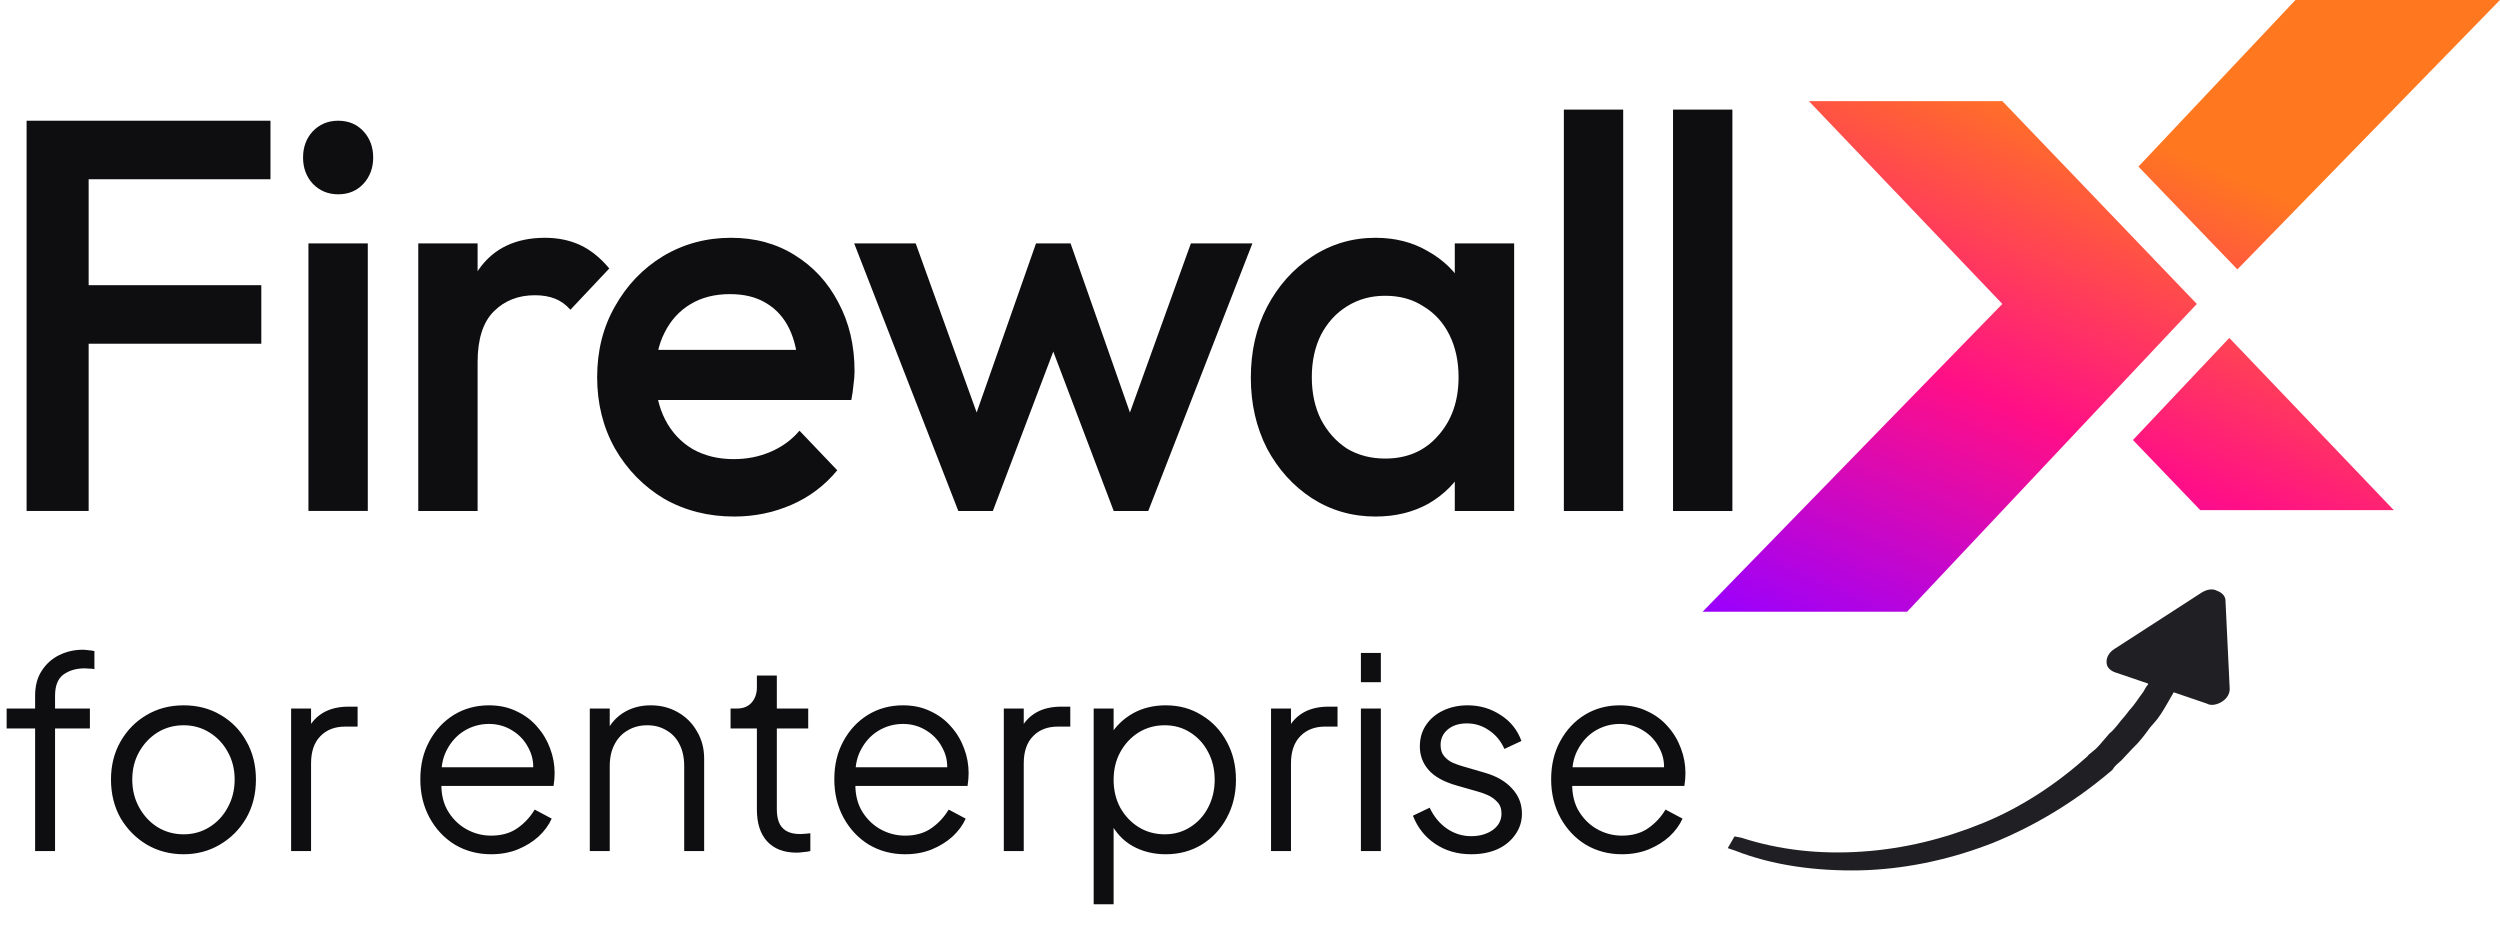
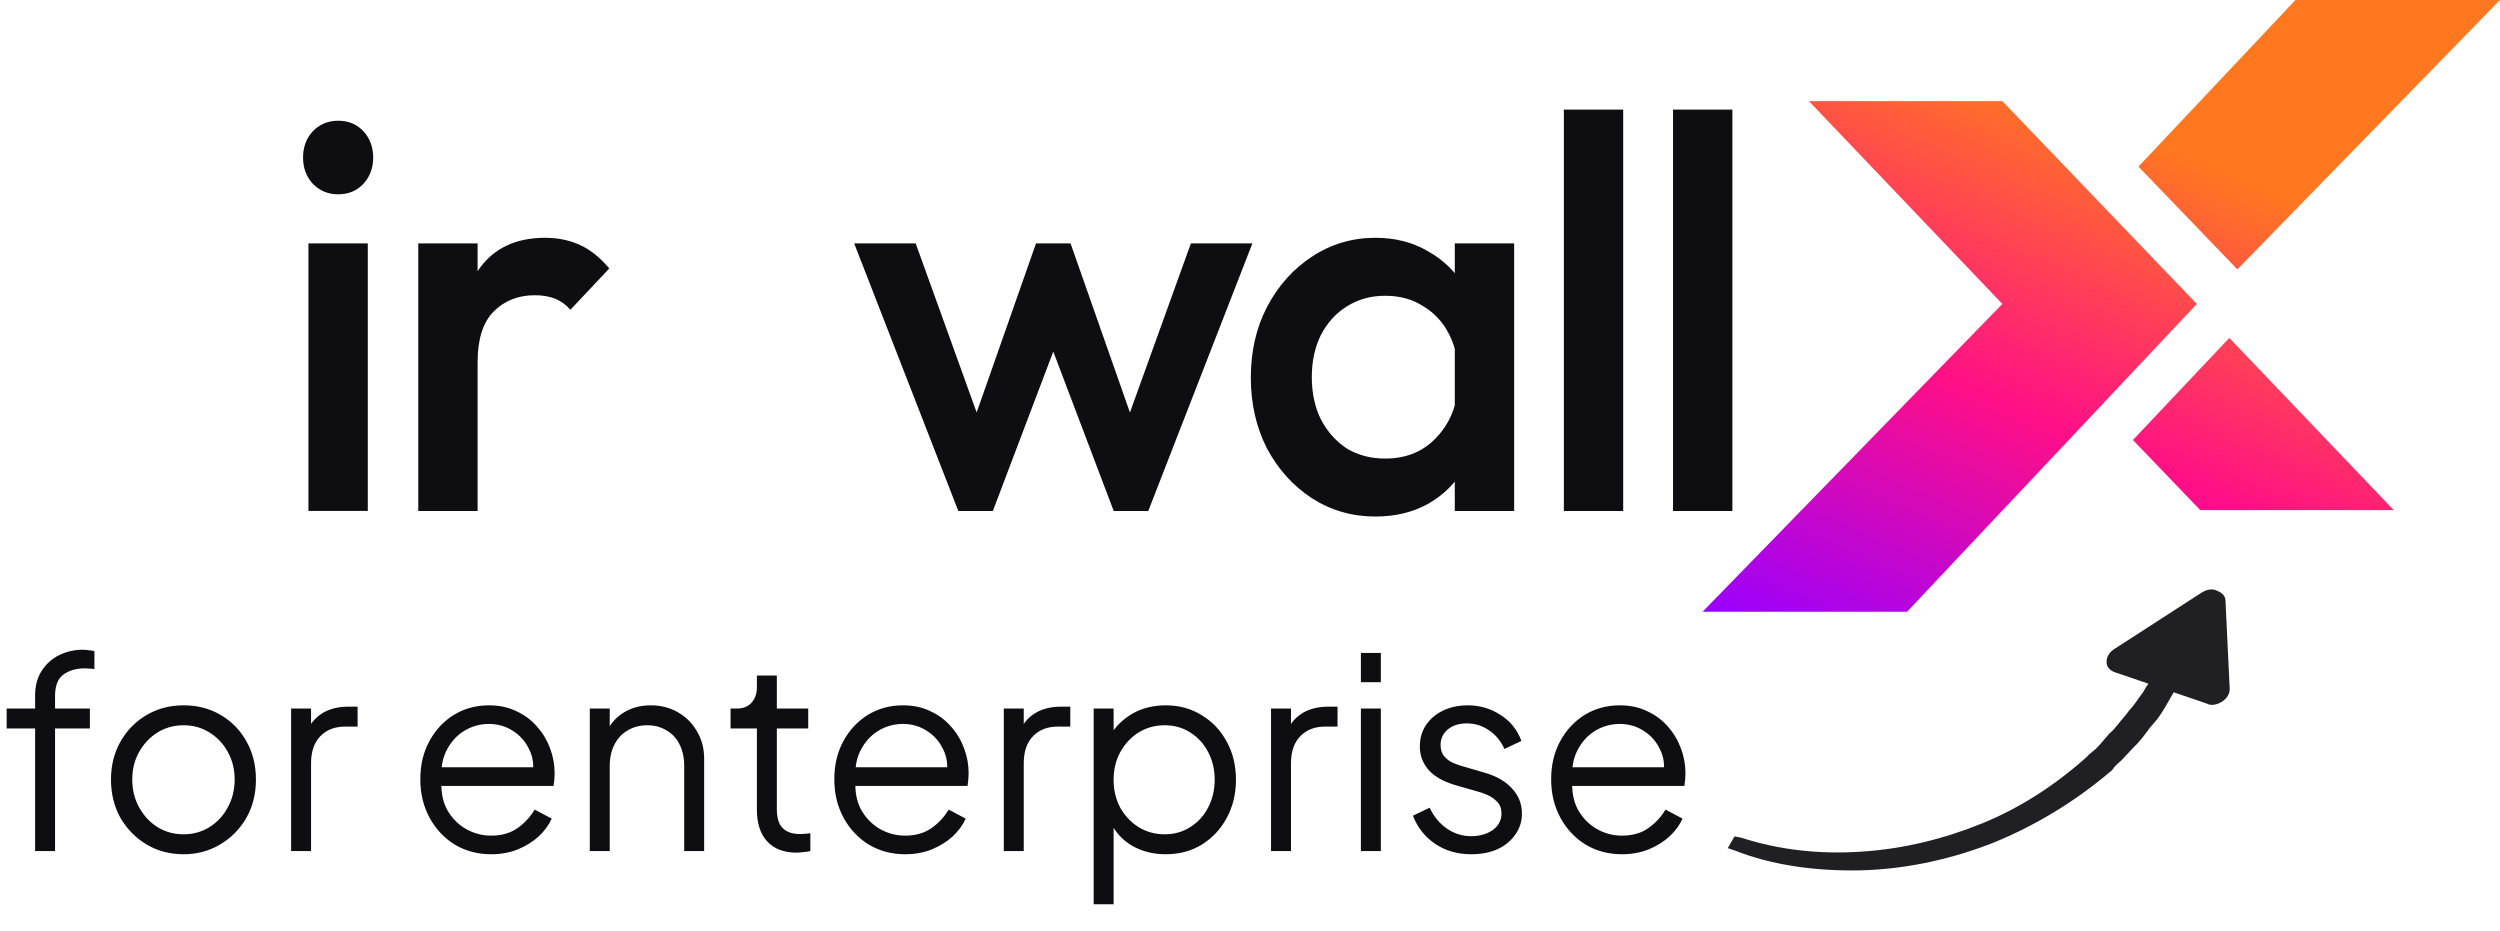
<svg xmlns="http://www.w3.org/2000/svg" width="94" height="35" viewBox="0 0 94 35" fill="none">
  <path d="M62.906 19.214V4.121H65.138V19.214H62.906Z" fill="#0E0E10" />
  <path d="M58.801 19.214V4.121H61.032V19.214H58.801Z" fill="#0E0E10" />
-   <path d="M51.718 19.422C50.839 19.422 50.041 19.192 49.324 18.731C48.62 18.27 48.059 17.648 47.64 16.865C47.234 16.069 47.031 15.181 47.031 14.203C47.031 13.211 47.234 12.323 47.64 11.541C48.059 10.744 48.62 10.115 49.324 9.654C50.041 9.179 50.839 8.941 51.718 8.941C52.462 8.941 53.118 9.109 53.686 9.444C54.267 9.766 54.727 10.213 55.065 10.786C55.404 11.359 55.573 12.009 55.573 12.736V15.628C55.573 16.355 55.404 17.005 55.065 17.578C54.741 18.151 54.288 18.605 53.706 18.94C53.124 19.262 52.462 19.422 51.718 19.422ZM52.083 17.242C52.908 17.242 53.571 16.956 54.071 16.383C54.585 15.81 54.842 15.076 54.842 14.182C54.842 13.581 54.727 13.05 54.497 12.589C54.267 12.128 53.943 11.771 53.523 11.52C53.118 11.254 52.638 11.121 52.083 11.121C51.542 11.121 51.062 11.254 50.643 11.52C50.237 11.771 49.912 12.128 49.669 12.589C49.439 13.05 49.324 13.581 49.324 14.182C49.324 14.783 49.439 15.314 49.669 15.775C49.912 16.236 50.237 16.599 50.643 16.865C51.062 17.117 51.542 17.242 52.083 17.242ZM54.7 19.213V16.509L55.086 14.056L54.7 11.624V9.151H56.932V19.213H54.7Z" fill="#0E0E10" />
+   <path d="M51.718 19.422C50.839 19.422 50.041 19.192 49.324 18.731C48.62 18.27 48.059 17.648 47.64 16.865C47.234 16.069 47.031 15.181 47.031 14.203C47.031 13.211 47.234 12.323 47.64 11.541C48.059 10.744 48.62 10.115 49.324 9.654C50.041 9.179 50.839 8.941 51.718 8.941C52.462 8.941 53.118 9.109 53.686 9.444C54.267 9.766 54.727 10.213 55.065 10.786C55.404 11.359 55.573 12.009 55.573 12.736V15.628C55.573 16.355 55.404 17.005 55.065 17.578C54.741 18.151 54.288 18.605 53.706 18.94C53.124 19.262 52.462 19.422 51.718 19.422ZM52.083 17.242C52.908 17.242 53.571 16.956 54.071 16.383C54.585 15.81 54.842 15.076 54.842 14.182C54.842 13.581 54.727 13.05 54.497 12.589C54.267 12.128 53.943 11.771 53.523 11.52C53.118 11.254 52.638 11.121 52.083 11.121C51.542 11.121 51.062 11.254 50.643 11.52C50.237 11.771 49.912 12.128 49.669 12.589C49.439 13.05 49.324 13.581 49.324 14.182C49.324 14.783 49.439 15.314 49.669 15.775C49.912 16.236 50.237 16.599 50.643 16.865C51.062 17.117 51.542 17.242 52.083 17.242ZM54.7 19.213V16.509L54.7 11.624V9.151H56.932V19.213H54.7Z" fill="#0E0E10" />
  <path d="M36.033 19.214L32.117 9.152H34.43L37.068 16.468L36.378 16.489L38.954 9.152H40.253L42.829 16.489L42.14 16.468L44.777 9.152H47.09L43.174 19.214H41.876L39.238 12.255H39.969L37.331 19.214H36.033Z" fill="#0E0E10" />
-   <path d="M27.606 19.422C26.633 19.422 25.753 19.199 24.969 18.752C24.198 18.291 23.582 17.662 23.123 16.865C22.676 16.069 22.453 15.174 22.453 14.182C22.453 13.19 22.676 12.302 23.123 11.52C23.569 10.723 24.171 10.094 24.928 9.633C25.699 9.172 26.551 8.941 27.485 8.941C28.391 8.941 29.189 9.158 29.879 9.591C30.582 10.024 31.13 10.618 31.522 11.373C31.928 12.128 32.131 12.987 32.131 13.951C32.131 14.119 32.117 14.294 32.09 14.475C32.077 14.643 32.05 14.832 32.009 15.041H24.015V13.155H30.852L30.021 13.909C29.994 13.294 29.879 12.777 29.676 12.358C29.473 11.939 29.182 11.618 28.803 11.394C28.438 11.17 27.985 11.059 27.444 11.059C26.876 11.059 26.382 11.184 25.963 11.436C25.544 11.687 25.219 12.044 24.989 12.505C24.759 12.952 24.644 13.49 24.644 14.119C24.644 14.748 24.766 15.3 25.009 15.775C25.253 16.25 25.598 16.62 26.044 16.886C26.491 17.138 27.005 17.263 27.586 17.263C28.087 17.263 28.546 17.172 28.966 16.991C29.398 16.809 29.764 16.544 30.061 16.194L31.481 17.683C31.008 18.256 30.433 18.689 29.757 18.982C29.081 19.276 28.364 19.422 27.606 19.422Z" fill="#0E0E10" />
  <path d="M15.727 19.213V9.151H17.958V19.213H15.727ZM17.958 13.616L17.187 13.218C17.187 11.946 17.458 10.919 17.999 10.136C18.553 9.34 19.385 8.941 20.494 8.941C20.981 8.941 21.421 9.032 21.813 9.214C22.205 9.396 22.57 9.689 22.909 10.094L21.448 11.646C21.272 11.45 21.076 11.31 20.86 11.226C20.643 11.142 20.393 11.101 20.109 11.101C19.487 11.101 18.973 11.303 18.567 11.708C18.161 12.114 17.958 12.749 17.958 13.616Z" fill="#0E0E10" />
  <path d="M11.597 19.212V9.151H13.829V19.212H11.597ZM12.713 7.306C12.335 7.306 12.017 7.173 11.76 6.908C11.516 6.642 11.395 6.314 11.395 5.923C11.395 5.531 11.516 5.203 11.76 4.937C12.017 4.672 12.335 4.539 12.713 4.539C13.105 4.539 13.423 4.672 13.667 4.937C13.91 5.203 14.032 5.531 14.032 5.923C14.032 6.314 13.91 6.642 13.667 6.908C13.423 7.173 13.105 7.306 12.713 7.306Z" fill="#0E0E10" />
-   <path d="M1 19.212V4.539H3.333V19.212H1ZM2.603 12.924V10.723H9.825V12.924H2.603ZM2.603 6.74V4.539H10.17V6.74H2.603Z" fill="#0E0E10" />
  <path d="M82.601 11.428L71.709 23H64.019L75.288 11.428L68.013 3.802H75.288L82.601 11.428ZM83.822 12.705L90.006 19.181H82.73L80.198 16.544L83.822 12.705ZM84.125 10.129L80.405 6.264L86.309 0H93.999L84.125 10.129Z" fill="url(#paint0_linear_2388_44342)" />
  <path d="M65.218 31.449L65.477 31.499C66.889 31.955 68.395 32.129 69.995 32.021C71.578 31.919 73.116 31.538 74.572 30.941C76.029 30.345 77.372 29.445 78.492 28.432C78.528 28.369 78.581 28.349 78.67 28.267C78.764 28.198 78.853 28.116 78.936 28.018L79.312 27.581C79.543 27.396 79.688 27.144 79.903 26.915L80.064 26.706C80.278 26.478 80.424 26.226 80.586 26.017L80.695 25.828C80.731 25.765 80.784 25.745 80.767 25.702L79.528 25.28C79.322 25.21 79.204 25.057 79.208 24.907C79.195 24.715 79.305 24.526 79.499 24.403L82.783 22.281C82.977 22.158 83.204 22.122 83.358 22.213C83.564 22.283 83.682 22.436 83.678 22.585L83.836 25.881C83.848 26.073 83.739 26.262 83.545 26.384C83.351 26.507 83.124 26.543 82.971 26.453L81.731 26.03C81.707 26.073 81.671 26.136 81.622 26.22L81.477 26.471C81.331 26.723 81.186 26.975 80.972 27.204L80.846 27.35C80.648 27.622 80.45 27.893 80.183 28.142L79.755 28.599C79.666 28.681 79.524 28.784 79.452 28.91C79.415 28.973 79.363 28.993 79.274 29.075C77.996 30.148 76.532 31.044 74.917 31.7L74.707 31.779C73.129 32.372 71.506 32.686 69.96 32.725C68.292 32.76 66.648 32.539 65.239 31.983L64.963 31.89L65.218 31.449Z" fill="#1F1F24" />
  <path d="M1.32 32V27.39H0.25V26.64H1.32V26.16C1.32 25.787 1.403 25.473 1.57 25.22C1.737 24.96 1.957 24.763 2.23 24.63C2.503 24.497 2.797 24.43 3.11 24.43C3.177 24.43 3.253 24.437 3.34 24.45C3.427 24.457 3.497 24.467 3.55 24.48V25.16C3.503 25.147 3.44 25.14 3.36 25.14C3.28 25.133 3.223 25.13 3.19 25.13C2.87 25.13 2.603 25.207 2.39 25.36C2.177 25.513 2.07 25.78 2.07 26.16V26.64H3.38V27.39H2.07V32H1.32ZM6.903 32.12C6.396 32.12 5.936 32 5.523 31.76C5.11 31.513 4.78 31.18 4.533 30.76C4.293 30.333 4.173 29.85 4.173 29.31C4.173 28.777 4.293 28.3 4.533 27.88C4.773 27.46 5.096 27.13 5.503 26.89C5.916 26.643 6.383 26.52 6.903 26.52C7.423 26.52 7.886 26.64 8.293 26.88C8.706 27.12 9.03 27.45 9.263 27.87C9.503 28.29 9.623 28.77 9.623 29.31C9.623 29.857 9.5 30.343 9.253 30.77C9.006 31.19 8.676 31.52 8.263 31.76C7.856 32 7.403 32.12 6.903 32.12ZM6.903 31.37C7.263 31.37 7.586 31.28 7.873 31.1C8.166 30.92 8.396 30.673 8.563 30.36C8.736 30.047 8.823 29.697 8.823 29.31C8.823 28.923 8.736 28.577 8.563 28.27C8.396 27.963 8.166 27.72 7.873 27.54C7.586 27.36 7.263 27.27 6.903 27.27C6.543 27.27 6.216 27.36 5.923 27.54C5.636 27.72 5.406 27.963 5.233 28.27C5.06 28.577 4.973 28.923 4.973 29.31C4.973 29.697 5.06 30.047 5.233 30.36C5.406 30.673 5.636 30.92 5.923 31.1C6.216 31.28 6.543 31.37 6.903 31.37ZM10.946 32V26.64H11.696V27.52L11.596 27.39C11.722 27.137 11.912 26.937 12.166 26.79C12.426 26.643 12.739 26.57 13.106 26.57H13.446V27.32H12.976C12.589 27.32 12.279 27.44 12.046 27.68C11.812 27.92 11.696 28.26 11.696 28.7V32H10.946ZM18.464 32.12C17.964 32.12 17.511 32 17.104 31.76C16.704 31.513 16.387 31.177 16.154 30.75C15.921 30.323 15.804 29.84 15.804 29.3C15.804 28.76 15.917 28.283 16.144 27.87C16.371 27.45 16.677 27.12 17.064 26.88C17.457 26.64 17.897 26.52 18.384 26.52C18.771 26.52 19.114 26.593 19.414 26.74C19.721 26.88 19.981 27.073 20.194 27.32C20.407 27.56 20.571 27.833 20.684 28.14C20.797 28.44 20.854 28.75 20.854 29.07C20.854 29.137 20.851 29.213 20.844 29.3C20.837 29.38 20.827 29.463 20.814 29.55H16.284V28.85H20.384L20.024 29.15C20.084 28.783 20.041 28.457 19.894 28.17C19.754 27.877 19.551 27.647 19.284 27.48C19.017 27.307 18.717 27.22 18.384 27.22C18.051 27.22 17.741 27.307 17.454 27.48C17.174 27.653 16.954 27.897 16.794 28.21C16.634 28.517 16.571 28.883 16.604 29.31C16.571 29.737 16.637 30.11 16.804 30.43C16.977 30.743 17.211 30.987 17.504 31.16C17.804 31.333 18.124 31.42 18.464 31.42C18.857 31.42 19.187 31.327 19.454 31.14C19.721 30.953 19.937 30.72 20.104 30.44L20.744 30.78C20.637 31.02 20.474 31.243 20.254 31.45C20.034 31.65 19.771 31.813 19.464 31.94C19.164 32.06 18.831 32.12 18.464 32.12ZM22.176 32V26.64H22.926V27.68L22.756 27.64C22.89 27.293 23.106 27.02 23.406 26.82C23.713 26.62 24.066 26.52 24.466 26.52C24.846 26.52 25.186 26.607 25.486 26.78C25.793 26.953 26.033 27.193 26.206 27.5C26.386 27.8 26.476 28.14 26.476 28.52V32H25.726V28.81C25.726 28.483 25.666 28.207 25.546 27.98C25.433 27.753 25.27 27.58 25.056 27.46C24.85 27.333 24.61 27.27 24.336 27.27C24.063 27.27 23.82 27.333 23.606 27.46C23.393 27.58 23.226 27.757 23.106 27.99C22.986 28.217 22.926 28.49 22.926 28.81V32H22.176ZM29.959 32.06C29.479 32.06 29.109 31.92 28.849 31.64C28.589 31.36 28.459 30.96 28.459 30.44V27.39H27.469V26.64H27.719C27.945 26.64 28.125 26.567 28.259 26.42C28.392 26.267 28.459 26.077 28.459 25.85V25.4H29.209V26.64H30.389V27.39H29.209V30.44C29.209 30.62 29.235 30.78 29.289 30.92C29.342 31.053 29.432 31.16 29.559 31.24C29.692 31.32 29.869 31.36 30.089 31.36C30.142 31.36 30.205 31.357 30.279 31.35C30.352 31.343 30.415 31.337 30.469 31.33V32C30.389 32.02 30.299 32.033 30.199 32.04C30.099 32.053 30.019 32.06 29.959 32.06ZM34.03 32.12C33.53 32.12 33.077 32 32.67 31.76C32.27 31.513 31.954 31.177 31.72 30.75C31.487 30.323 31.37 29.84 31.37 29.3C31.37 28.76 31.484 28.283 31.71 27.87C31.937 27.45 32.244 27.12 32.63 26.88C33.024 26.64 33.464 26.52 33.95 26.52C34.337 26.52 34.68 26.593 34.98 26.74C35.287 26.88 35.547 27.073 35.76 27.32C35.974 27.56 36.137 27.833 36.25 28.14C36.364 28.44 36.42 28.75 36.42 29.07C36.42 29.137 36.417 29.213 36.41 29.3C36.404 29.38 36.394 29.463 36.38 29.55H31.85V28.85H35.95L35.59 29.15C35.65 28.783 35.607 28.457 35.46 28.17C35.32 27.877 35.117 27.647 34.85 27.48C34.584 27.307 34.284 27.22 33.95 27.22C33.617 27.22 33.307 27.307 33.02 27.48C32.74 27.653 32.52 27.897 32.36 28.21C32.2 28.517 32.137 28.883 32.17 29.31C32.137 29.737 32.204 30.11 32.37 30.43C32.544 30.743 32.777 30.987 33.07 31.16C33.37 31.333 33.69 31.42 34.03 31.42C34.424 31.42 34.754 31.327 35.02 31.14C35.287 30.953 35.504 30.72 35.67 30.44L36.31 30.78C36.204 31.02 36.04 31.243 35.82 31.45C35.6 31.65 35.337 31.813 35.03 31.94C34.73 32.06 34.397 32.12 34.03 32.12ZM37.743 32V26.64H38.493V27.52L38.393 27.39C38.519 27.137 38.709 26.937 38.963 26.79C39.223 26.643 39.536 26.57 39.903 26.57H40.243V27.32H39.773C39.386 27.32 39.076 27.44 38.843 27.68C38.609 27.92 38.493 28.26 38.493 28.7V32H37.743ZM41.122 34V26.64H41.872V27.84L41.752 27.63C41.965 27.29 42.248 27.02 42.602 26.82C42.962 26.62 43.372 26.52 43.832 26.52C44.338 26.52 44.788 26.643 45.182 26.89C45.582 27.13 45.895 27.46 46.122 27.88C46.355 28.3 46.472 28.78 46.472 29.32C46.472 29.853 46.355 30.333 46.122 30.76C45.895 31.18 45.582 31.513 45.182 31.76C44.788 32 44.338 32.12 43.832 32.12C43.372 32.12 42.955 32.017 42.582 31.81C42.215 31.597 41.938 31.297 41.752 30.91L41.872 30.8V34H41.122ZM43.792 31.37C44.152 31.37 44.472 31.28 44.752 31.1C45.038 30.92 45.262 30.677 45.422 30.37C45.588 30.057 45.672 29.707 45.672 29.32C45.672 28.927 45.588 28.577 45.422 28.27C45.262 27.963 45.038 27.72 44.752 27.54C44.472 27.36 44.152 27.27 43.792 27.27C43.432 27.27 43.105 27.36 42.812 27.54C42.525 27.72 42.295 27.967 42.122 28.28C41.955 28.587 41.872 28.933 41.872 29.32C41.872 29.707 41.955 30.057 42.122 30.37C42.295 30.677 42.525 30.92 42.812 31.1C43.105 31.28 43.432 31.37 43.792 31.37ZM47.791 32V26.64H48.541V27.52L48.441 27.39C48.568 27.137 48.758 26.937 49.011 26.79C49.272 26.643 49.585 26.57 49.952 26.57H50.291V27.32H49.822C49.435 27.32 49.125 27.44 48.892 27.68C48.658 27.92 48.541 28.26 48.541 28.7V32H47.791ZM51.17 32V26.64H51.92V32H51.17ZM51.17 25.65V24.55H51.92V25.65H51.17ZM55.316 32.12C54.802 32.12 54.352 31.99 53.965 31.73C53.579 31.47 53.299 31.117 53.126 30.67L53.755 30.37C53.909 30.697 54.122 30.957 54.395 31.15C54.675 31.343 54.982 31.44 55.316 31.44C55.636 31.44 55.906 31.363 56.126 31.21C56.346 31.05 56.456 30.843 56.456 30.59C56.456 30.403 56.402 30.257 56.295 30.15C56.189 30.037 56.066 29.95 55.925 29.89C55.785 29.83 55.662 29.787 55.556 29.76L54.785 29.54C54.292 29.4 53.935 29.203 53.715 28.95C53.495 28.697 53.386 28.403 53.386 28.07C53.386 27.757 53.465 27.483 53.626 27.25C53.785 27.017 54.002 26.837 54.276 26.71C54.549 26.583 54.852 26.52 55.185 26.52C55.639 26.52 56.049 26.64 56.416 26.88C56.789 27.113 57.052 27.44 57.206 27.86L56.566 28.16C56.432 27.86 56.239 27.627 55.986 27.46C55.739 27.287 55.462 27.2 55.156 27.2C54.855 27.2 54.615 27.277 54.435 27.43C54.255 27.583 54.166 27.777 54.166 28.01C54.166 28.19 54.212 28.333 54.306 28.44C54.399 28.547 54.505 28.627 54.626 28.68C54.752 28.733 54.862 28.773 54.956 28.8L55.846 29.06C56.279 29.187 56.615 29.383 56.855 29.65C57.102 29.917 57.225 30.23 57.225 30.59C57.225 30.883 57.142 31.147 56.975 31.38C56.816 31.613 56.592 31.797 56.306 31.93C56.019 32.057 55.689 32.12 55.316 32.12ZM60.983 32.12C60.483 32.12 60.03 32 59.623 31.76C59.223 31.513 58.907 31.177 58.673 30.75C58.44 30.323 58.323 29.84 58.323 29.3C58.323 28.76 58.437 28.283 58.663 27.87C58.89 27.45 59.197 27.12 59.583 26.88C59.977 26.64 60.417 26.52 60.903 26.52C61.29 26.52 61.633 26.593 61.933 26.74C62.24 26.88 62.5 27.073 62.713 27.32C62.927 27.56 63.09 27.833 63.203 28.14C63.317 28.44 63.373 28.75 63.373 29.07C63.373 29.137 63.37 29.213 63.363 29.3C63.357 29.38 63.347 29.463 63.333 29.55H58.803V28.85H62.903L62.543 29.15C62.603 28.783 62.56 28.457 62.413 28.17C62.273 27.877 62.07 27.647 61.803 27.48C61.537 27.307 61.237 27.22 60.903 27.22C60.57 27.22 60.26 27.307 59.973 27.48C59.693 27.653 59.473 27.897 59.313 28.21C59.153 28.517 59.09 28.883 59.123 29.31C59.09 29.737 59.157 30.11 59.323 30.43C59.497 30.743 59.73 30.987 60.023 31.16C60.323 31.333 60.643 31.42 60.983 31.42C61.377 31.42 61.707 31.327 61.973 31.14C62.24 30.953 62.457 30.72 62.623 30.44L63.263 30.78C63.157 31.02 62.993 31.243 62.773 31.45C62.553 31.65 62.29 31.813 61.983 31.94C61.683 32.06 61.35 32.12 60.983 32.12Z" fill="#0E0E10" />
  <defs>
    <linearGradient id="paint0_linear_2388_44342" x1="68.737" y1="25.043" x2="82.556" y2="-6.75" gradientUnits="userSpaceOnUse">
      <stop stop-color="#9900FF" />
      <stop offset="0.335" stop-color="#FF0F87" />
      <stop offset="0.665" stop-color="#FF781F" />
    </linearGradient>
  </defs>
</svg>